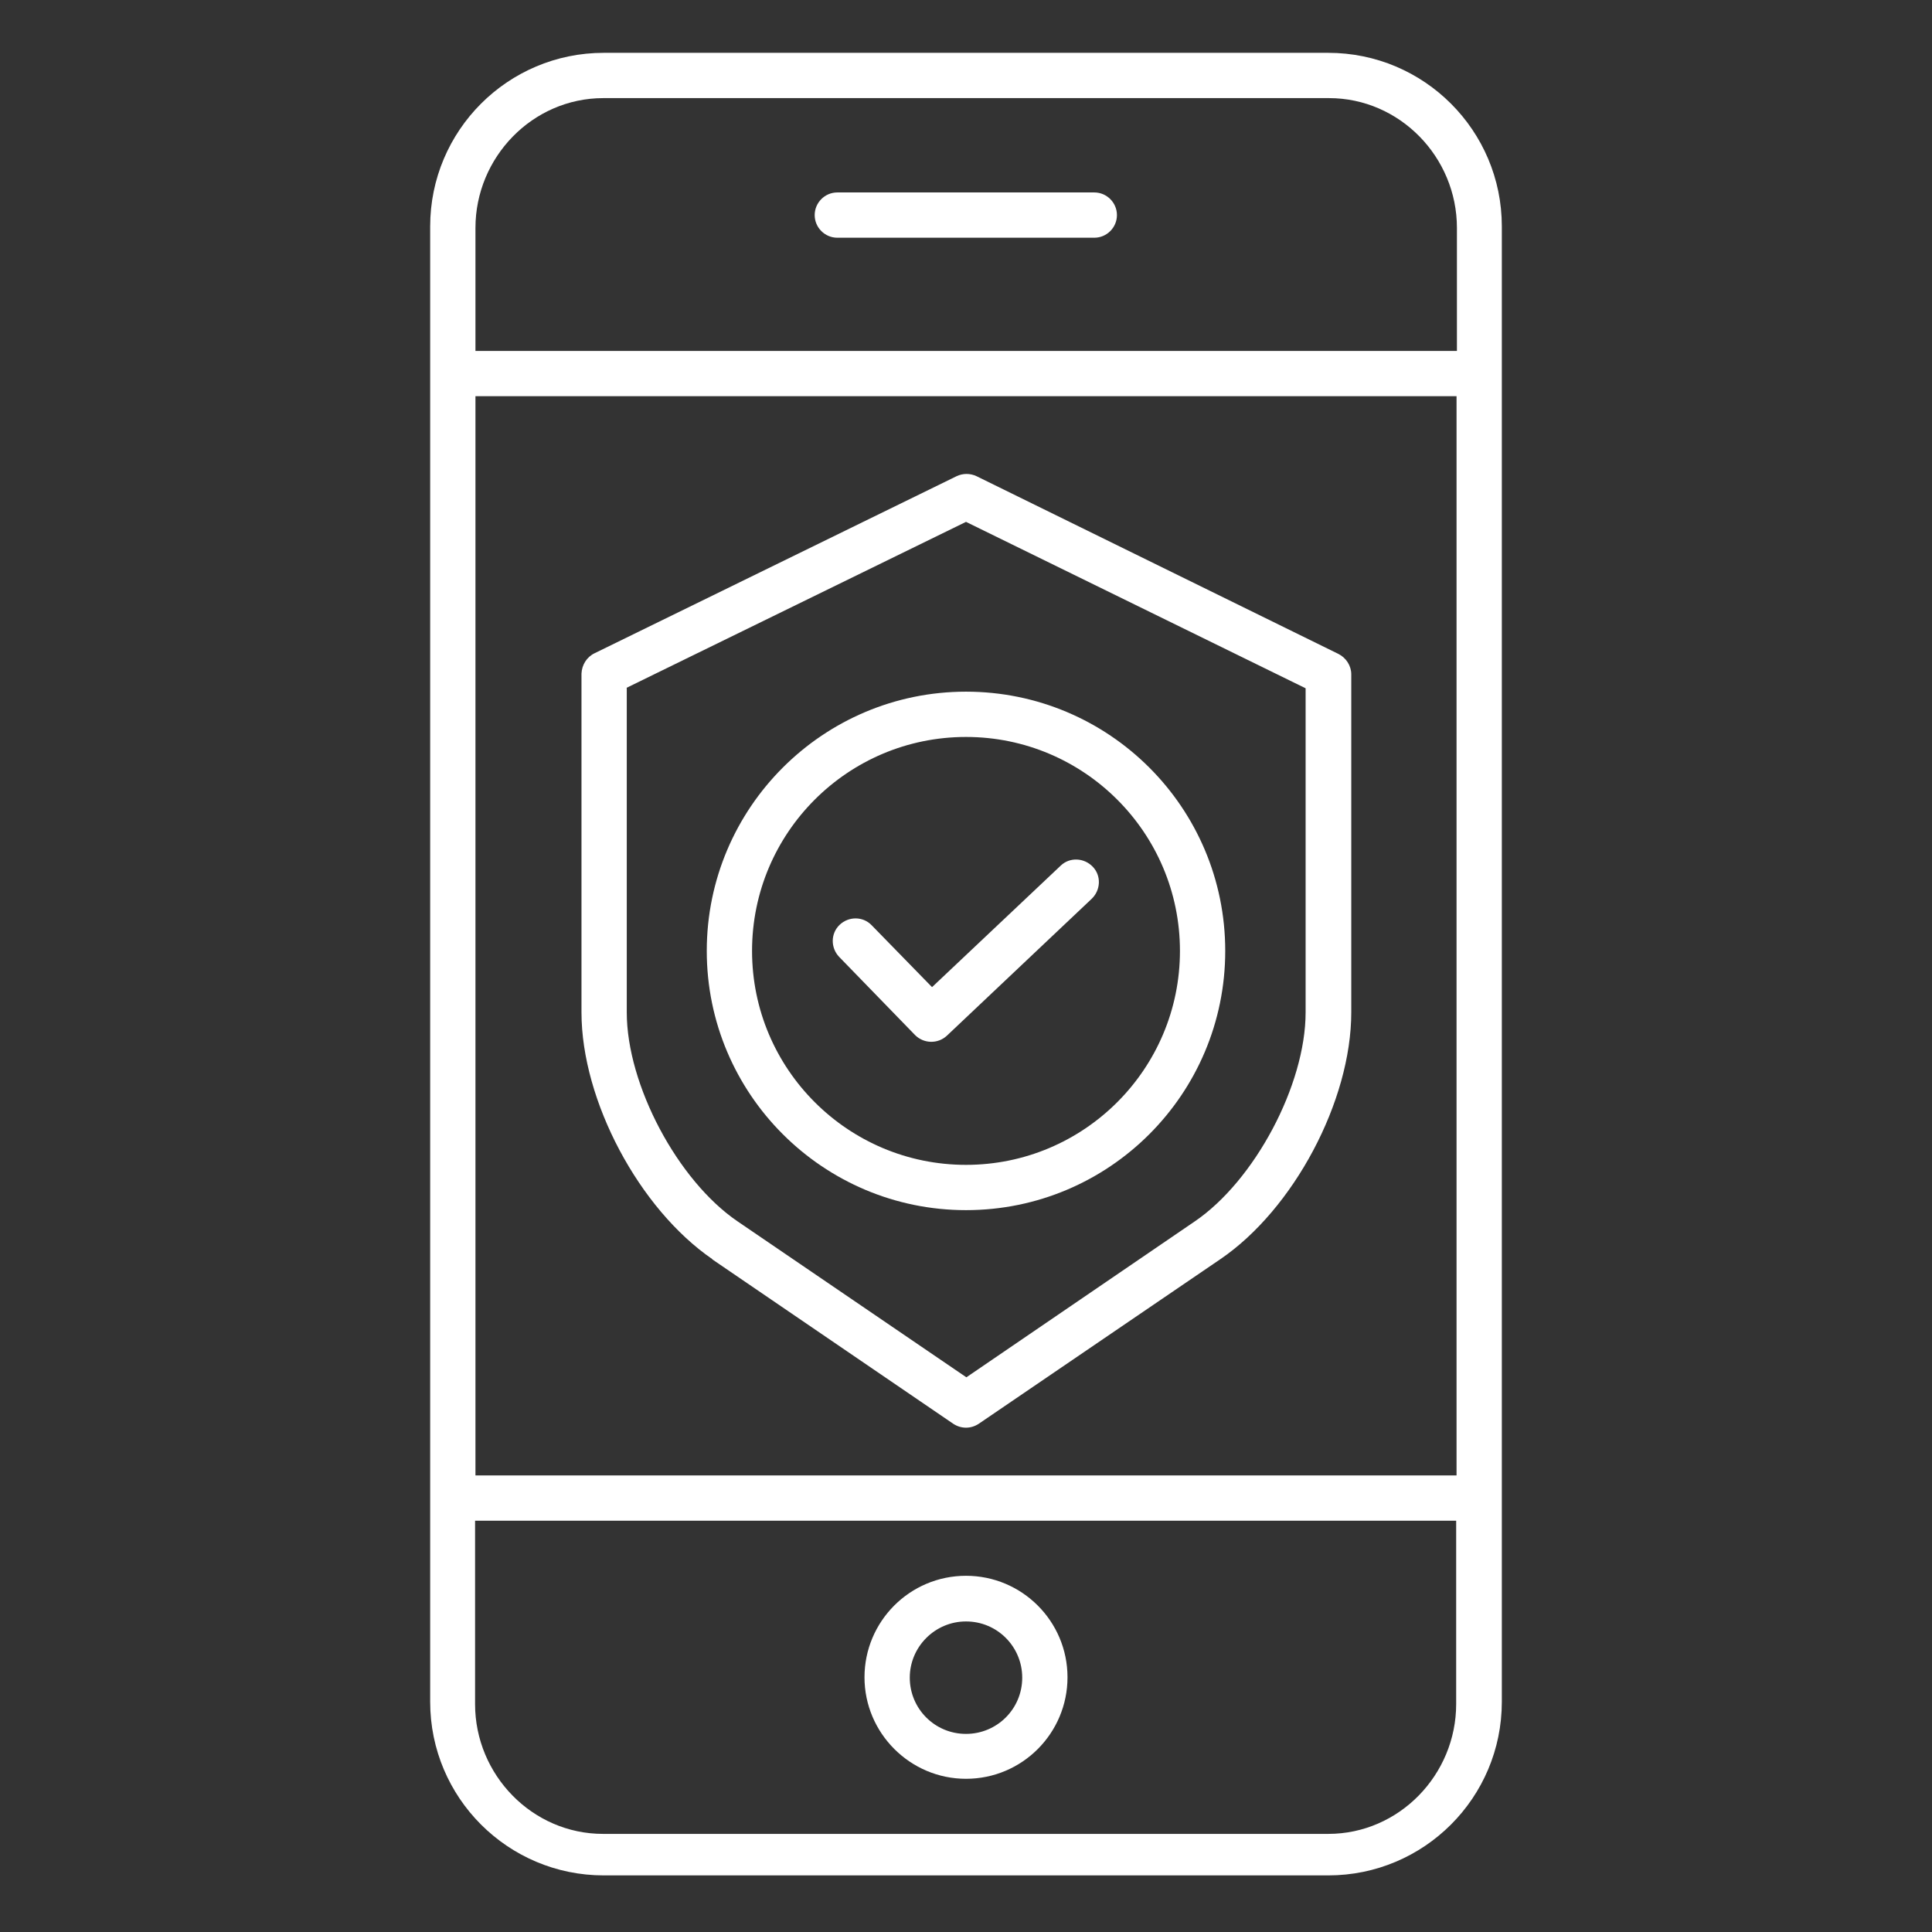
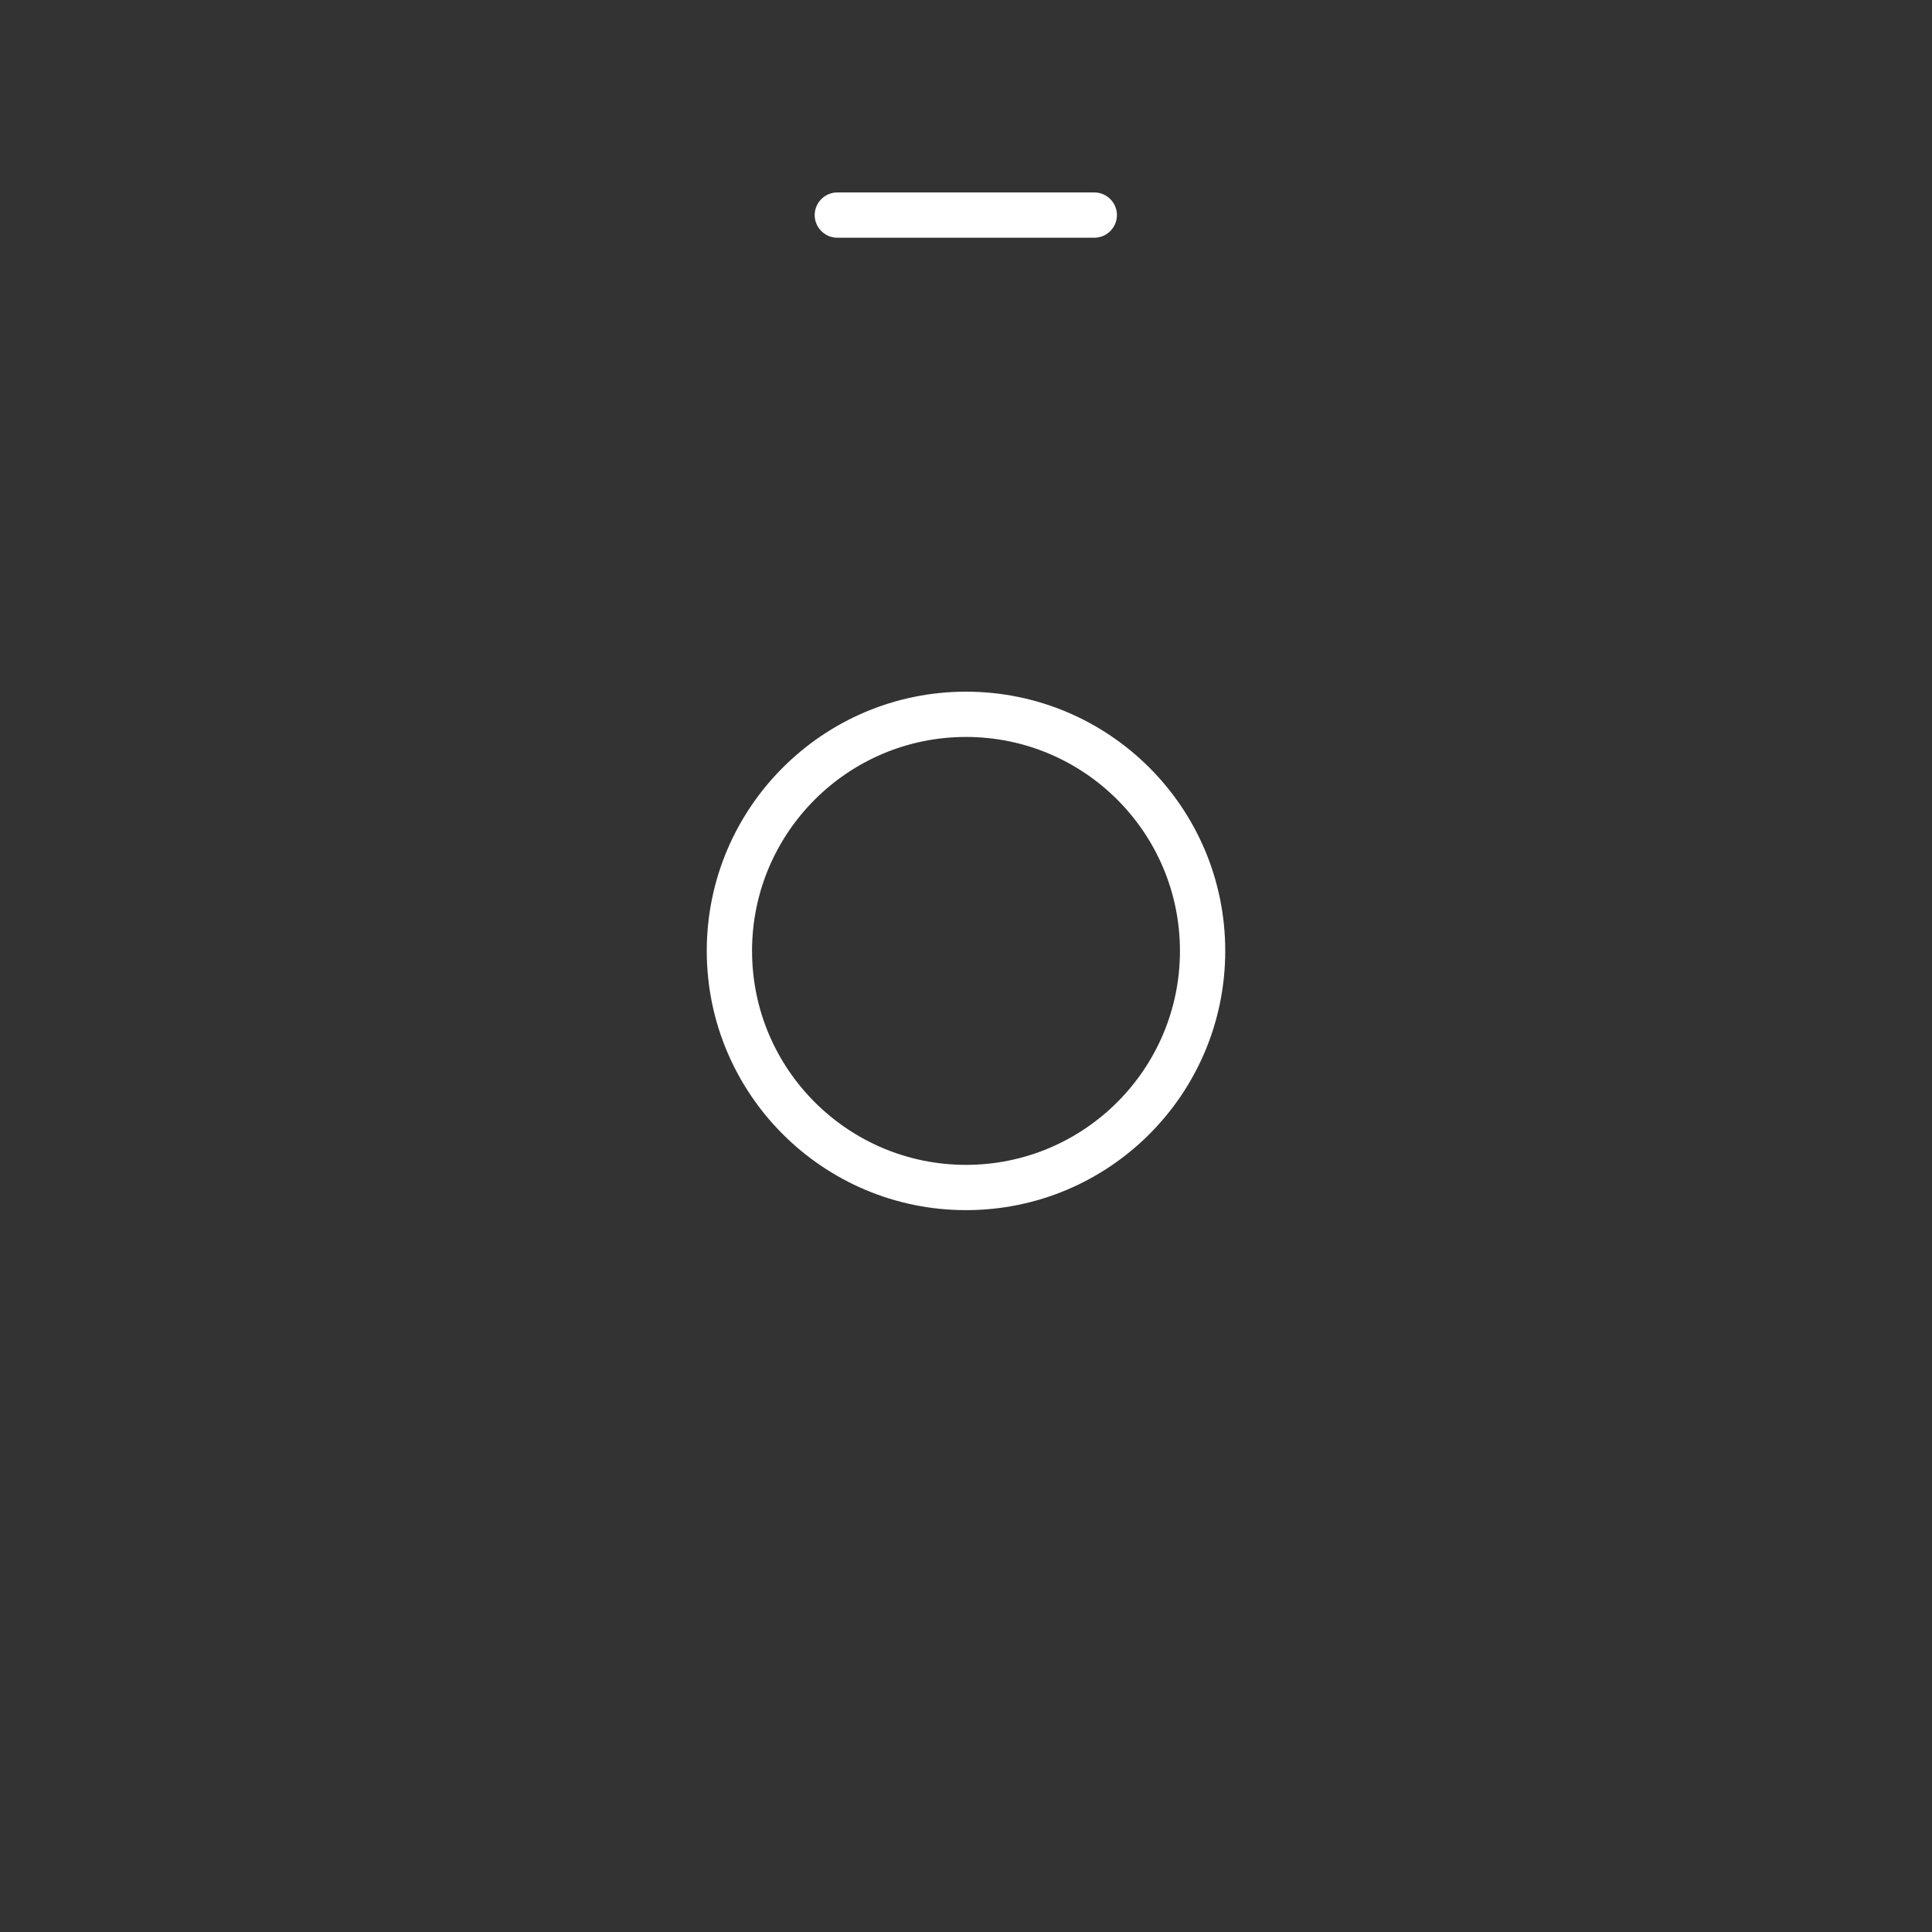
<svg xmlns="http://www.w3.org/2000/svg" id="Layer_1" version="1.1" viewBox="0 0 512 512">
  <rect x="0" y="0" width="512" height="512" fill="#333333" stroke="none" />
  <defs>
    <style>
      .st0 {
        fill: #fff;
      }
    </style>
  </defs>
-   <path class="st0" d="M398,60c0-25.4-20.6-46-46-46h-192c-25.4,0-46,20.6-46,46v391c0,25.4,20.6,46,46,46h192c25.4,0,46-20.6,46-46h0V60ZM386,391H126V105h260v286ZM352.1,486h-192.3c-18.7,0-33.9-15.6-33.9-34.4v-48.6h260v48.6c0,18.7-15.1,34.4-33.9,34.4ZM386,93H126v-32.6c0-18.7,15.1-34.4,33.9-34.4h192.3c18.7,0,33.9,15.6,33.9,34.4v32.6Z" />
  <path class="st0" d="M290,51h-68.1c-3.3,0-6,2.7-6,6s2.7,6,6,6h68.1c3.3,0,6-2.7,6-6s-2.7-6-6-6Z" />
-   <path class="st0" d="M256,417.6c-14.9,0-26.9,12.1-26.9,26.9s12.1,26.9,26.9,26.9c14.9,0,26.9-12.1,26.9-26.9,0-14.9-12.1-26.9-26.9-26.9ZM256,459.5c-8.3,0-14.9-6.7-14.9-14.9s6.7-14.9,14.9-14.9c8.3,0,14.9,6.7,14.9,14.9,0,8.3-6.7,14.9-14.9,14.9Z" />
-   <path class="st0" d="M188.7,333.7l63.9,43.6c2.1,1.4,4.7,1.4,6.8,0l64-43.6c19.4-13.2,34.7-41.9,34.7-65.4v-89.6c0-2.3-1.4-4.4-3.4-5.4l-95.9-47.1c-1.7-.8-3.6-.8-5.3,0l-95.9,46.9c-2.1,1-3.4,3.1-3.5,5.4v89.8c0,23.4,15.3,52.1,34.7,65.4h0ZM166,182.3l90-44,90,44.1v85.9c0,19.2-13.5,44.6-29.4,55.4l-60.5,41.3-60.6-41.3c-15.9-10.8-29.4-36.2-29.4-55.4v-86Z" />
  <path class="st0" d="M256,320.7c38,0,68.7-30.8,68.7-68.7,0-38-30.8-68.7-68.7-68.7s-68.7,30.8-68.7,68.7c0,37.9,30.8,68.7,68.7,68.7ZM256,195.3c31.3,0,56.7,25.4,56.7,56.7s-25.4,56.7-56.7,56.7-56.7-25.4-56.7-56.7c0-31.3,25.4-56.7,56.7-56.7h0Z" />
-   <path class="st0" d="M242.5,274.3c2.3,2.3,6,2.4,8.4.2l38.4-36.3c2.4-2.3,2.6-6.1.3-8.5s-6.1-2.6-8.5-.3c0,0,0,0,0,0l-34.1,32.2-16-16.4c-2.3-2.4-6.1-2.4-8.5-.1-2.4,2.3-2.4,6.1-.1,8.5l20.1,20.7Z" />
</svg>